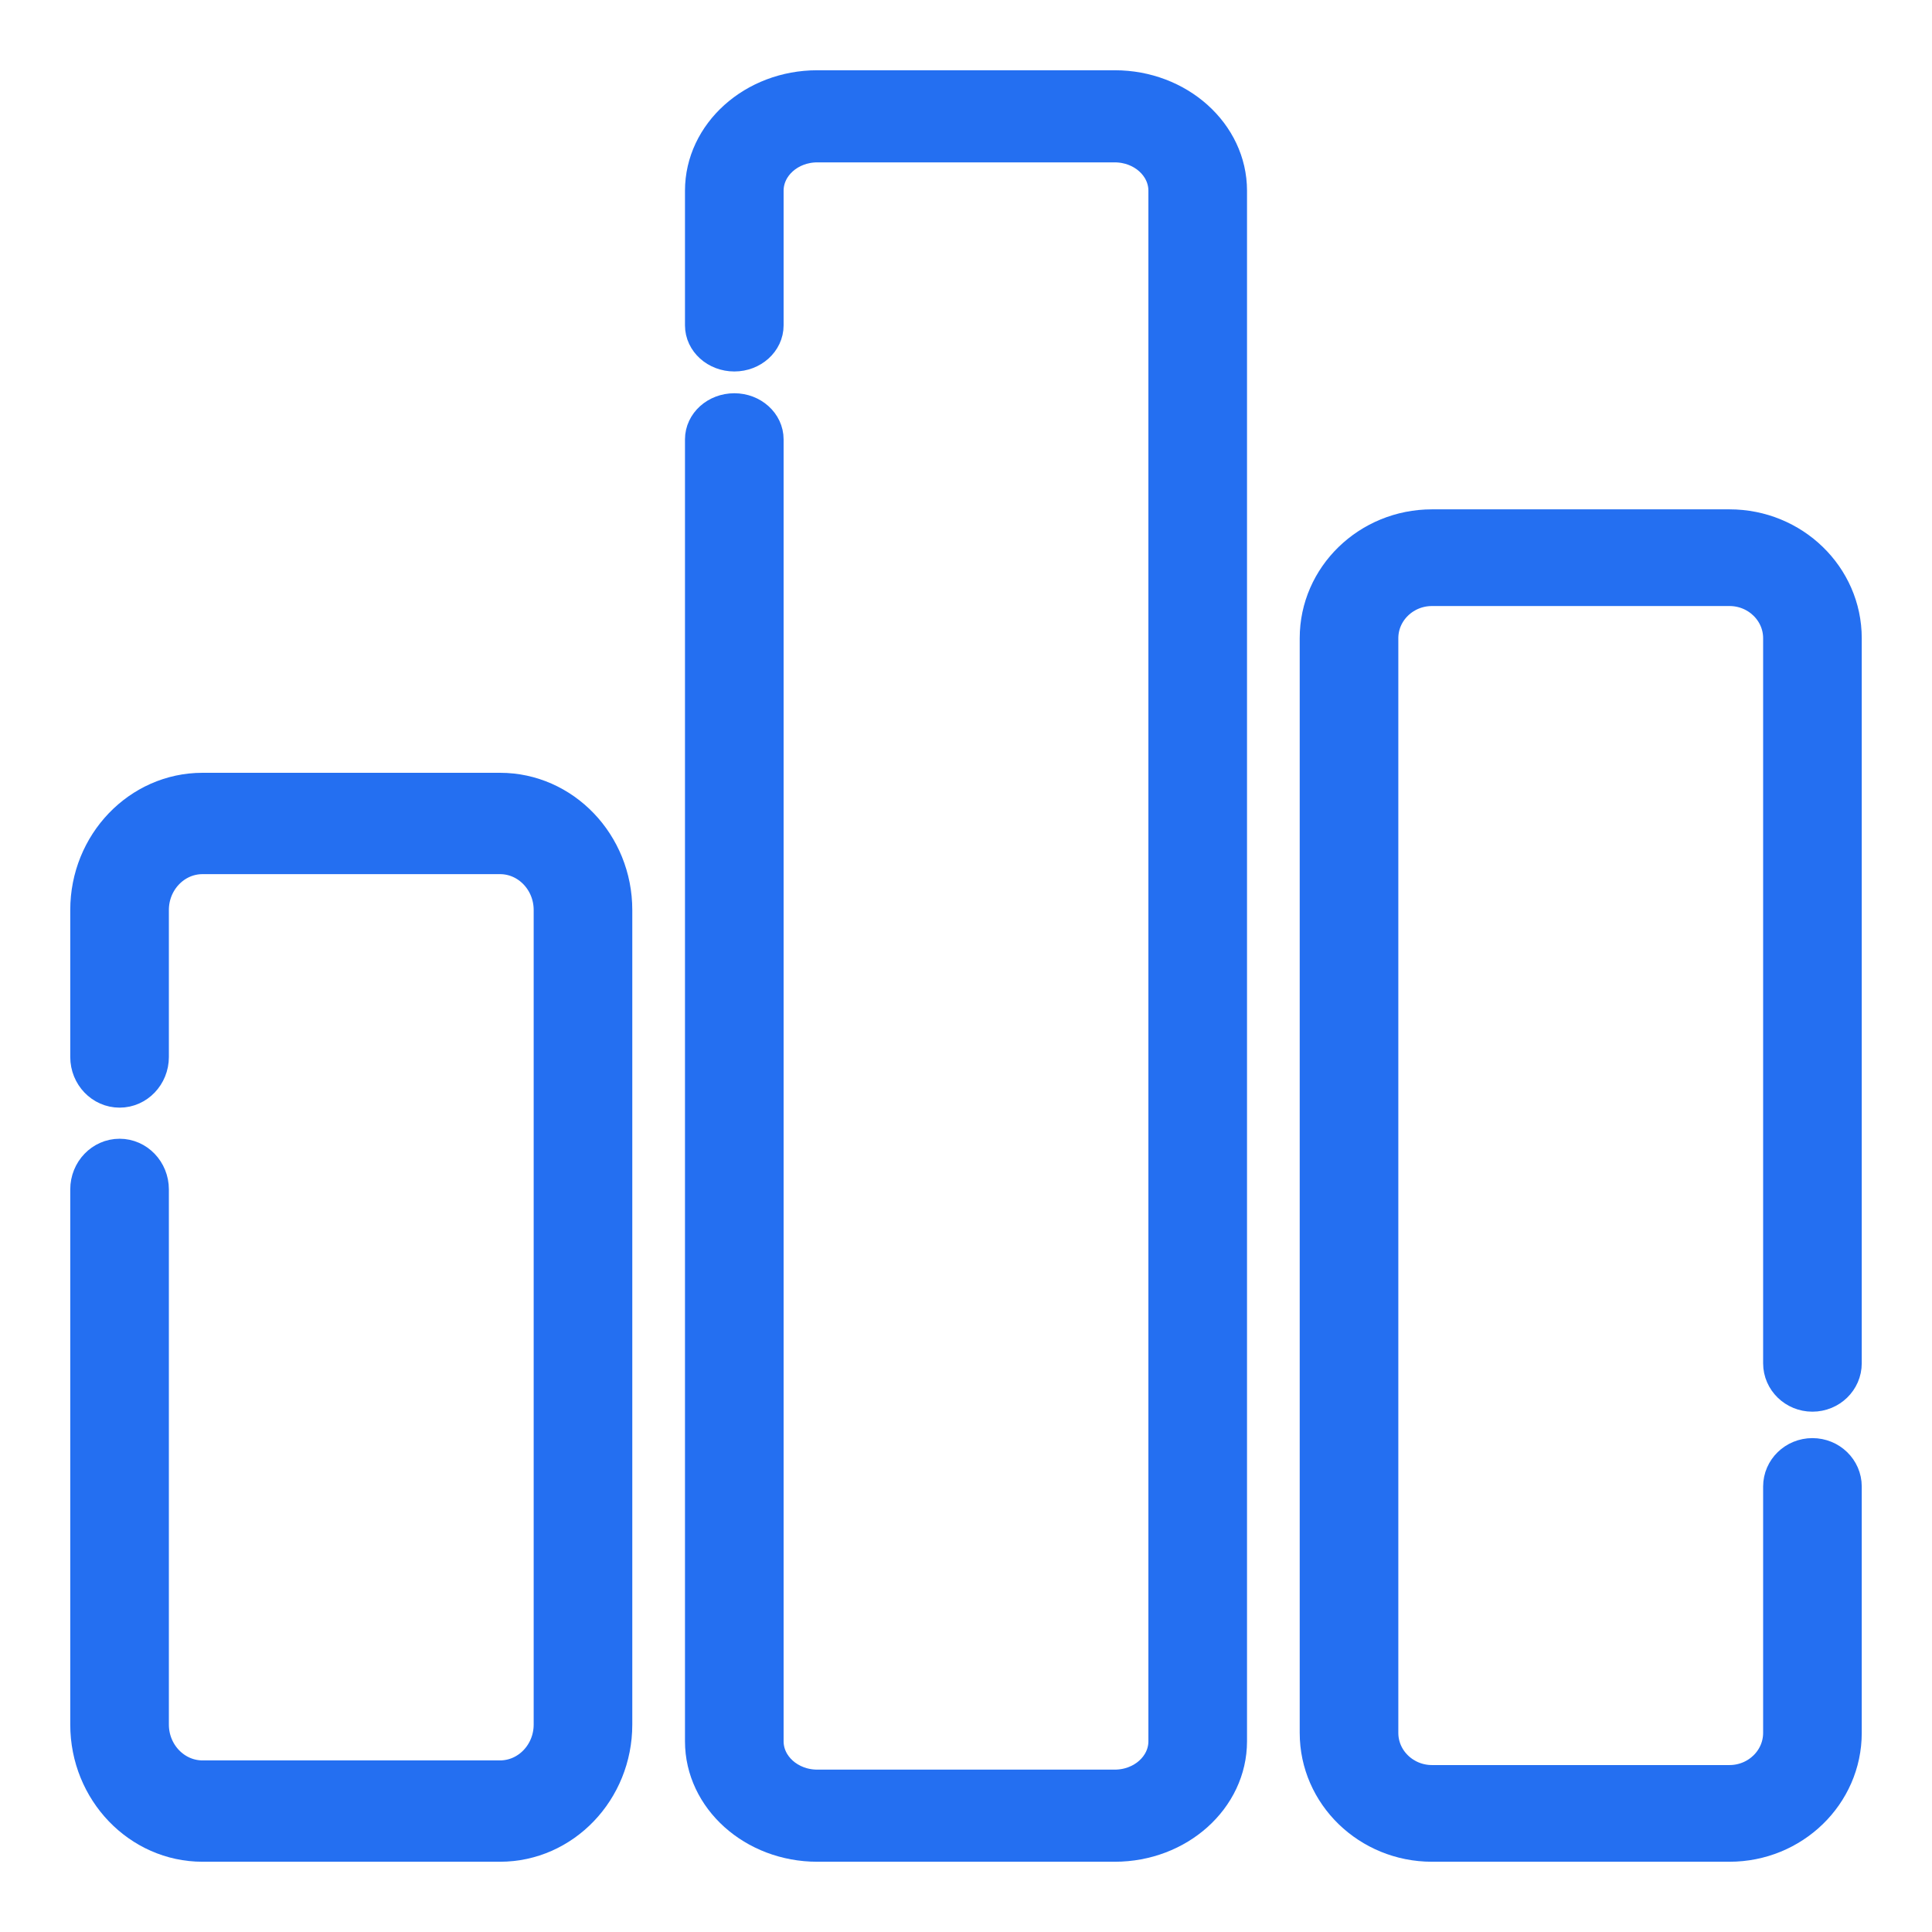
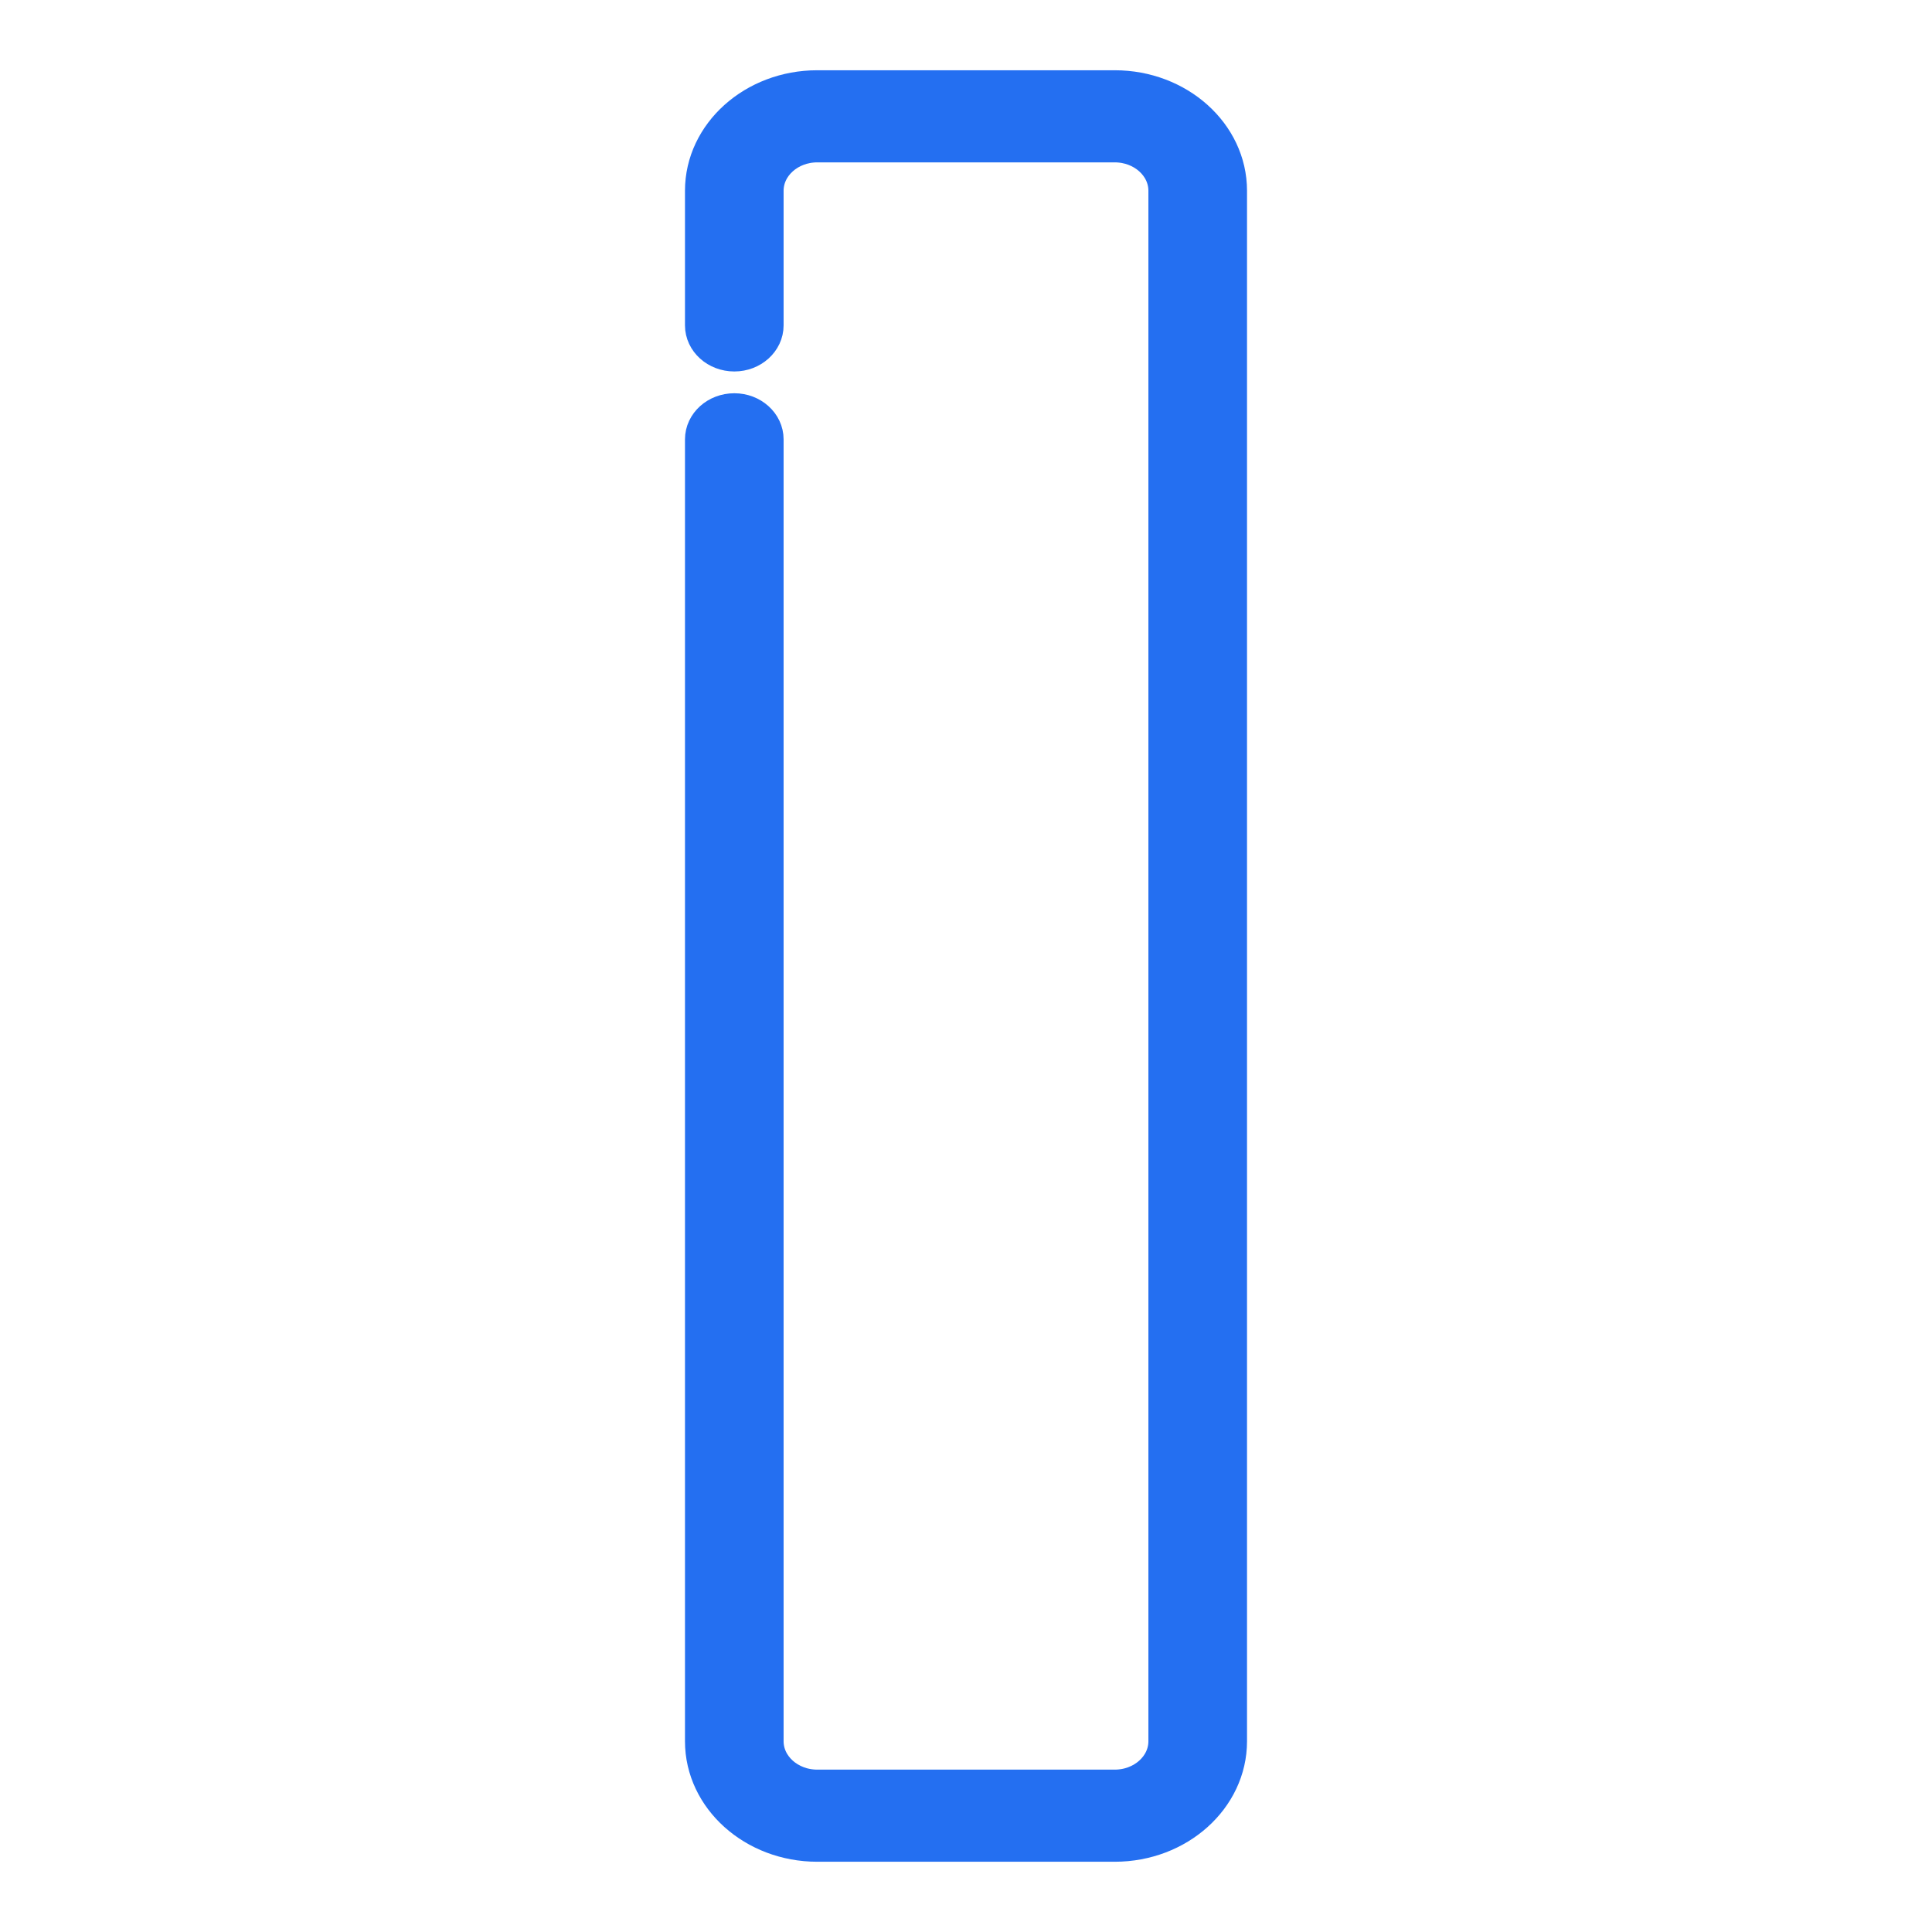
<svg xmlns="http://www.w3.org/2000/svg" width="22px" height="22px" viewBox="0 0 22 22" version="1.1">
  <title>graph (5)</title>
  <desc>Created with Sketch.</desc>
  <g id="Page-1" stroke="none" stroke-width="1" fill="none" fill-rule="evenodd">
    <g id="Messaging-Cloud" transform="translate(-302, -175)" fill="#246FF1" fill-rule="nonzero" stroke="#246FF1" stroke-width="0.4">
      <g id="Group-41" transform="translate(271, 64)">
        <g id="graph-(5)" transform="translate(32, 112)">
          <path d="M11.694,0 L8.306,0 C7.586,0 7,0.526 7,1.172 L7,2.705 C7,2.884 7.162,3.03 7.362,3.03 C7.561,3.03 7.723,2.884 7.723,2.705 L7.723,1.172 C7.723,0.883 7.985,0.649 8.306,0.649 L11.694,0.649 C12.015,0.649 12.277,0.883 12.277,1.172 L12.277,18.828 C12.277,19.117 12.015,19.351 11.694,19.351 L8.306,19.351 C7.985,19.351 7.723,19.117 7.723,18.828 L7.723,4.003 C7.723,3.824 7.561,3.678 7.362,3.678 C7.162,3.678 7,3.824 7,4.003 L7,18.828 C7,19.474 7.586,20 8.306,20 L11.694,20 C12.414,20 13,19.474 13,18.828 L13,1.172 C13,0.526 12.414,0 11.694,0 Z" id="Path" />
-           <path d="M4.694,8 L1.306,8 C0.586,8 0,8.611 0,9.362 L0,11.036 C0,11.244 0.162,11.413 0.362,11.413 C0.561,11.413 0.723,11.244 0.723,11.036 L0.723,9.362 C0.723,9.027 0.985,8.754 1.306,8.754 L4.694,8.754 C5.015,8.754 5.277,9.027 5.277,9.362 L5.277,18.638 C5.277,18.973 5.015,19.246 4.694,19.246 L1.306,19.246 C0.985,19.246 0.723,18.973 0.723,18.638 L0.723,12.544 C0.723,12.336 0.561,12.167 0.362,12.167 C0.162,12.167 0,12.336 0,12.544 L0,18.638 C0,19.389 0.586,20 1.306,20 L4.694,20 C5.414,20 6,19.389 6,18.638 L6,9.362 C6,8.611 5.414,8 4.694,8 Z" id="Path" />
-           <path d="M19.638,14.875 C19.838,14.875 20,14.718 20,14.524 L20,6.267 C20,5.568 19.414,5 18.694,5 L15.306,5 C14.586,5 14,5.568 14,6.267 L14,18.733 C14,19.432 14.586,20 15.306,20 L18.694,20 C19.414,20 20,19.432 20,18.733 L20,15.927 C20,15.733 19.838,15.576 19.638,15.576 C19.439,15.576 19.277,15.733 19.277,15.927 L19.277,18.733 C19.277,19.045 19.015,19.299 18.694,19.299 L15.306,19.299 C14.985,19.299 14.723,19.045 14.723,18.733 L14.723,6.267 C14.723,5.955 14.985,5.701 15.306,5.701 L18.694,5.701 C19.015,5.701 19.277,5.955 19.277,6.267 L19.277,14.524 C19.277,14.718 19.439,14.875 19.638,14.875 Z" id="Path" />
        </g>
      </g>
    </g>
  </g>
</svg>